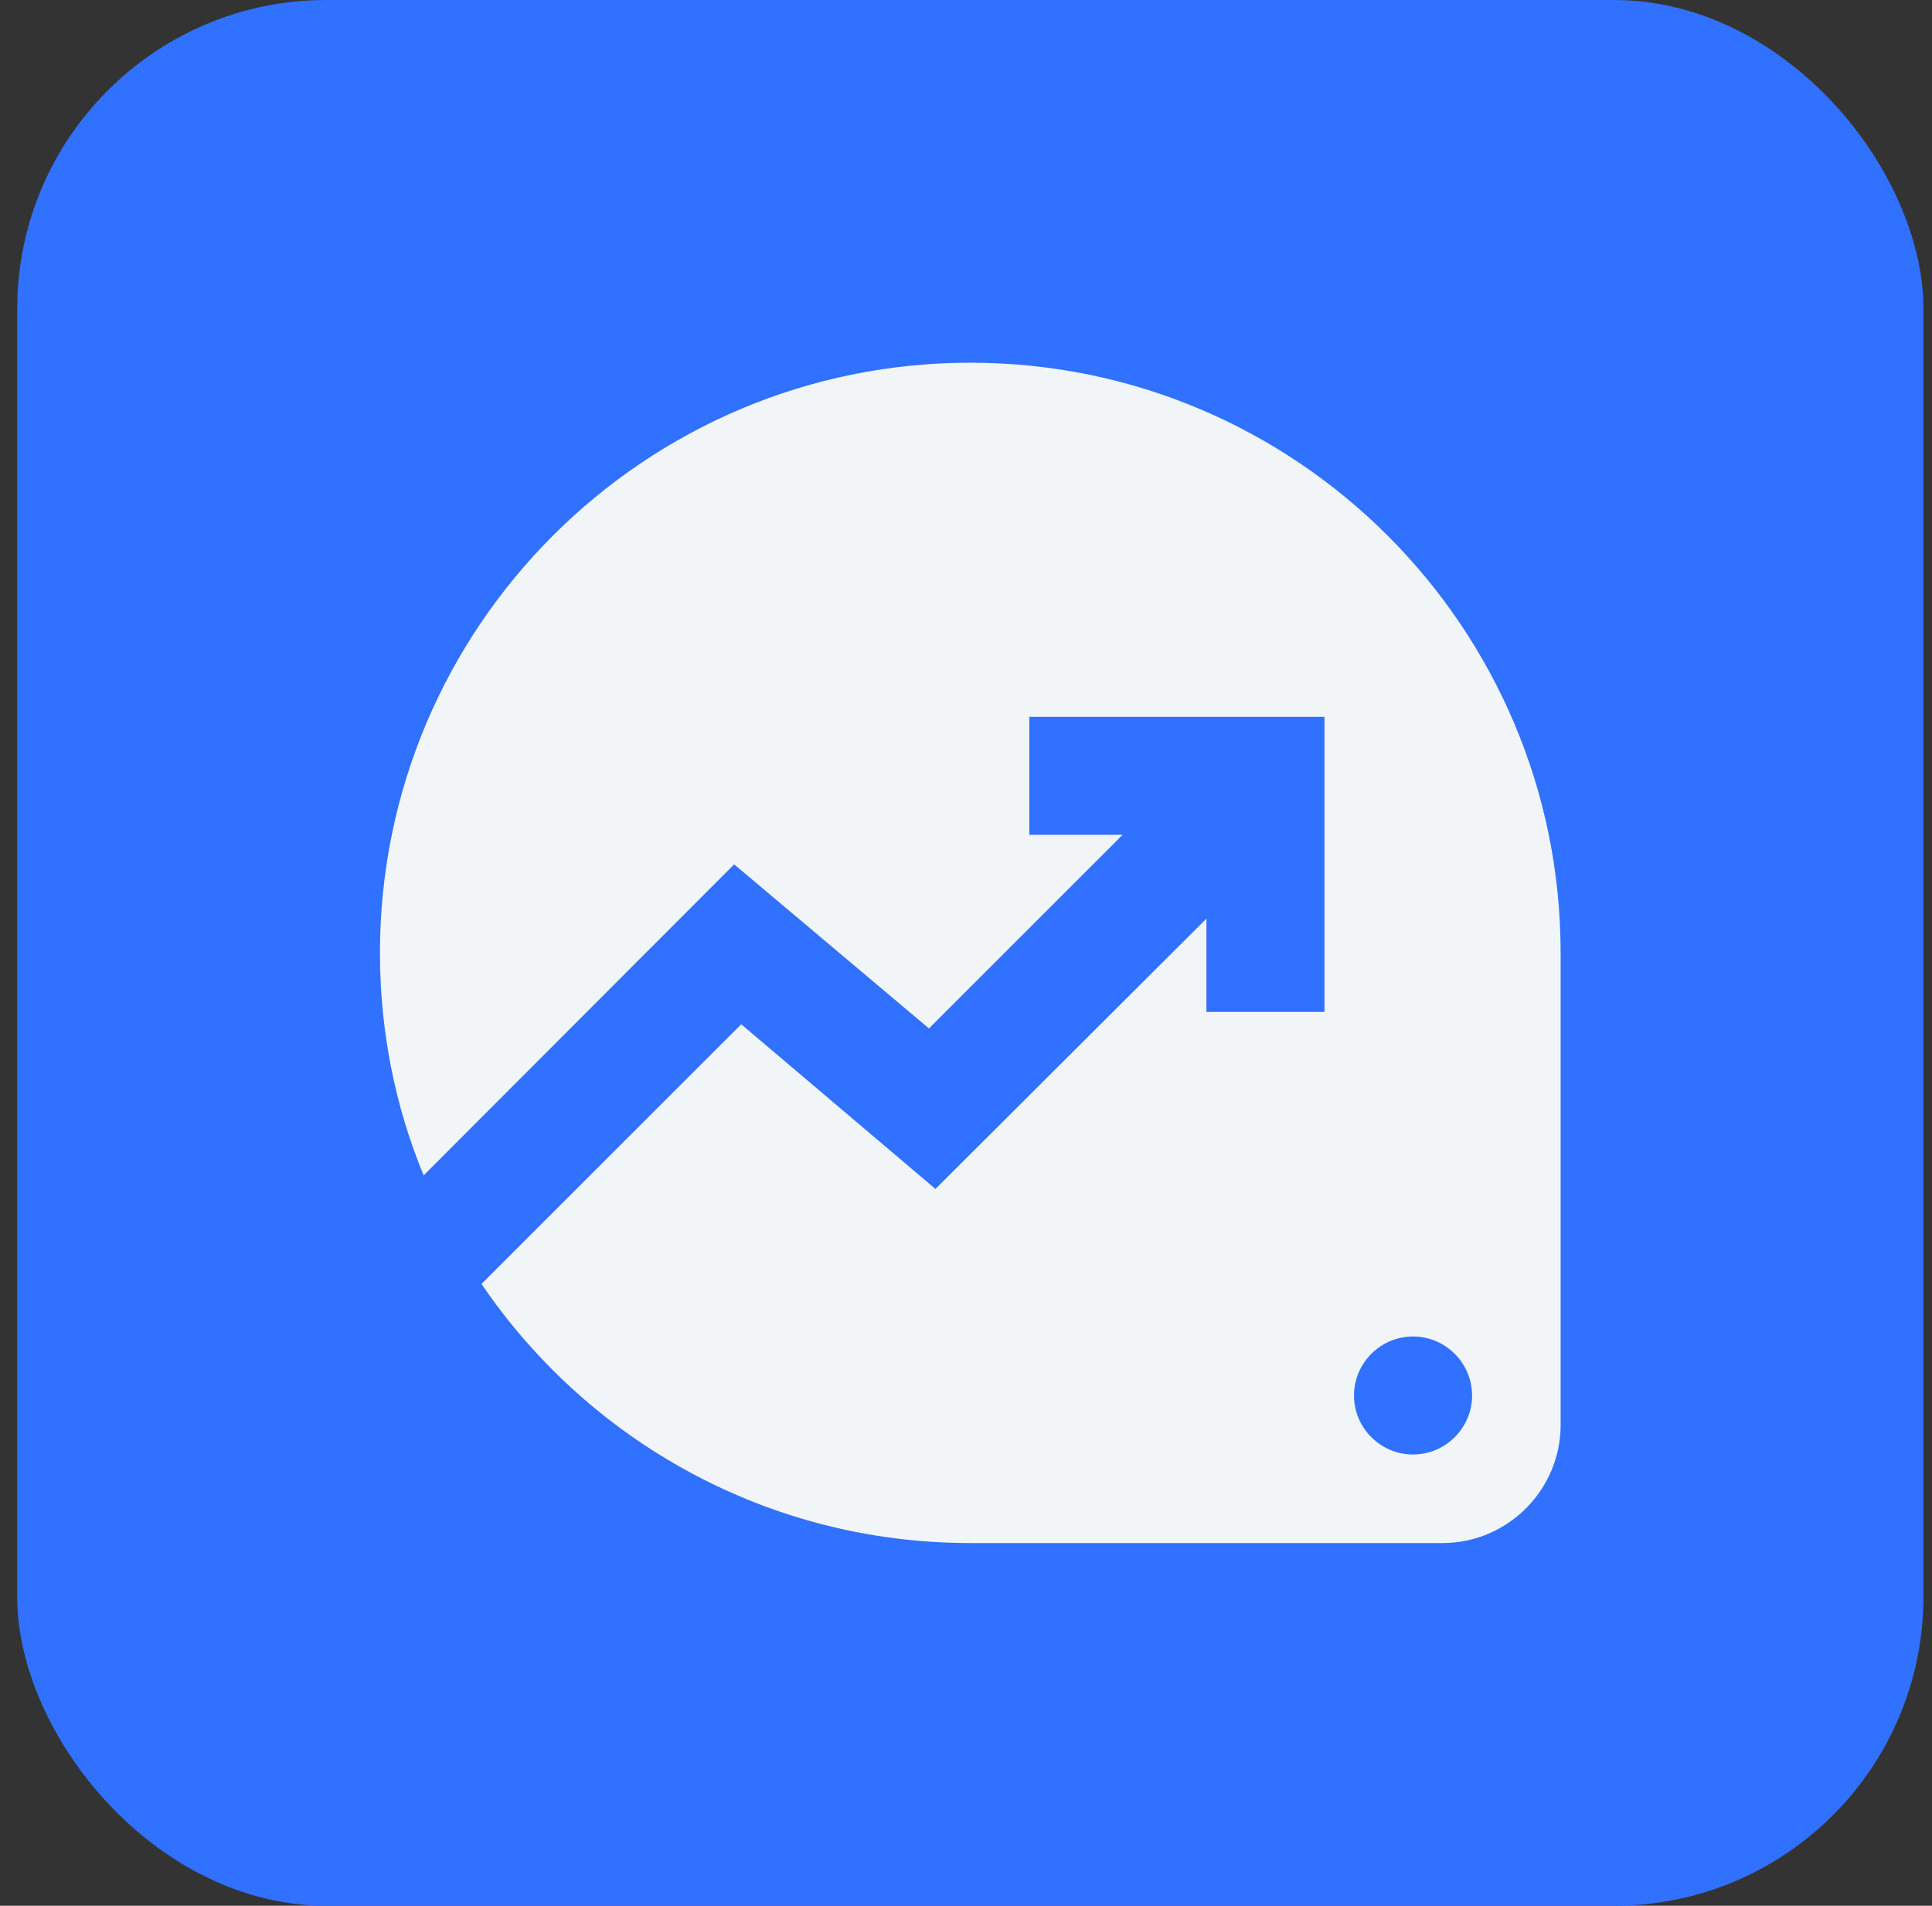
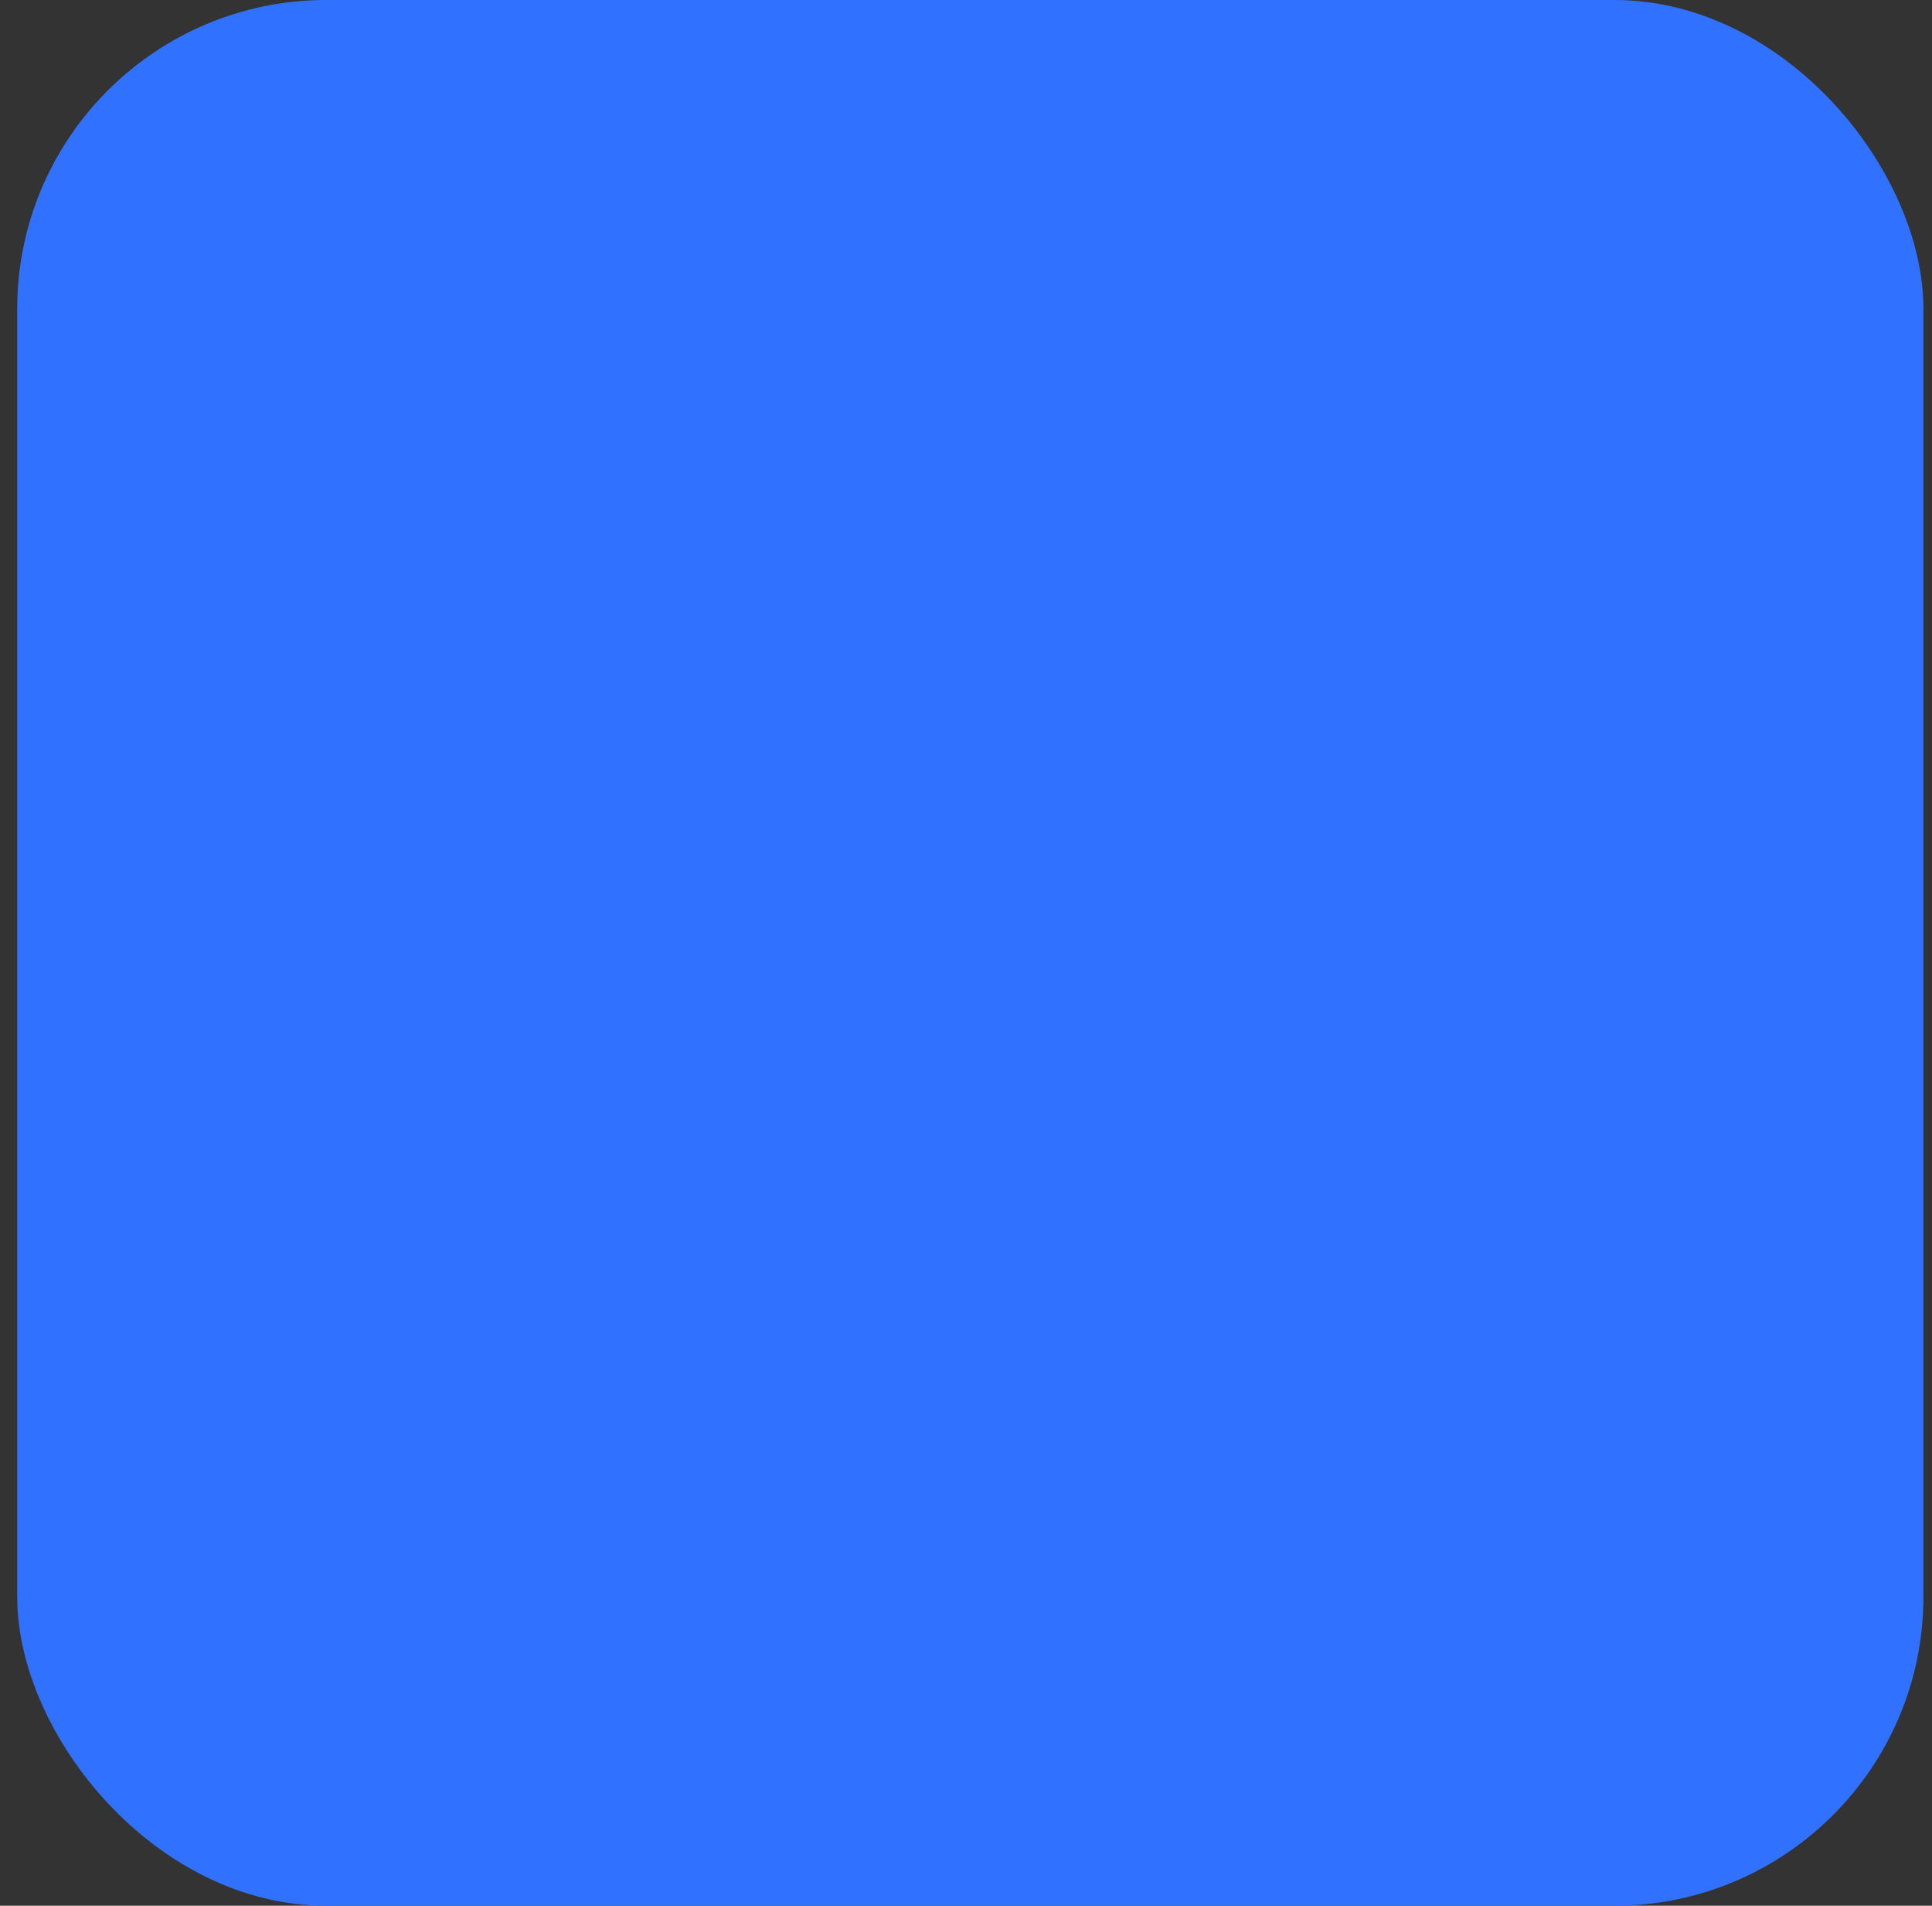
<svg xmlns="http://www.w3.org/2000/svg" width="75" height="74" viewBox="0 0 75 74" fill="none">
  <rect x="0" y="0" width="75" height="74" fill="#333333" stroke="none" />
  <rect x="0.667" width="74" height="74" rx="12" fill="#3171FF" />
-   <path d="M37.667 14.084C25.017 14.084 14.75 24.35 14.75 37C14.75 40.048 15.346 42.981 16.446 45.64L28.5 33.563L36.062 39.934L43.579 32.417H39.958V27.834H51.417V39.292H46.833V35.671L36.315 46.167L28.775 39.773L18.692 49.856C22.817 55.929 29.783 59.917 37.667 59.917H56C58.521 59.917 60.583 57.854 60.583 55.334V37C60.583 24.35 50.317 14.084 37.667 14.084ZM54.854 56.479C53.594 56.479 52.562 55.448 52.562 54.188C52.562 52.927 53.594 51.896 54.854 51.896C56.115 51.896 57.146 52.927 57.146 54.188C57.146 55.448 56.115 56.479 54.854 56.479Z" fill="#F1F5F8" />
</svg>